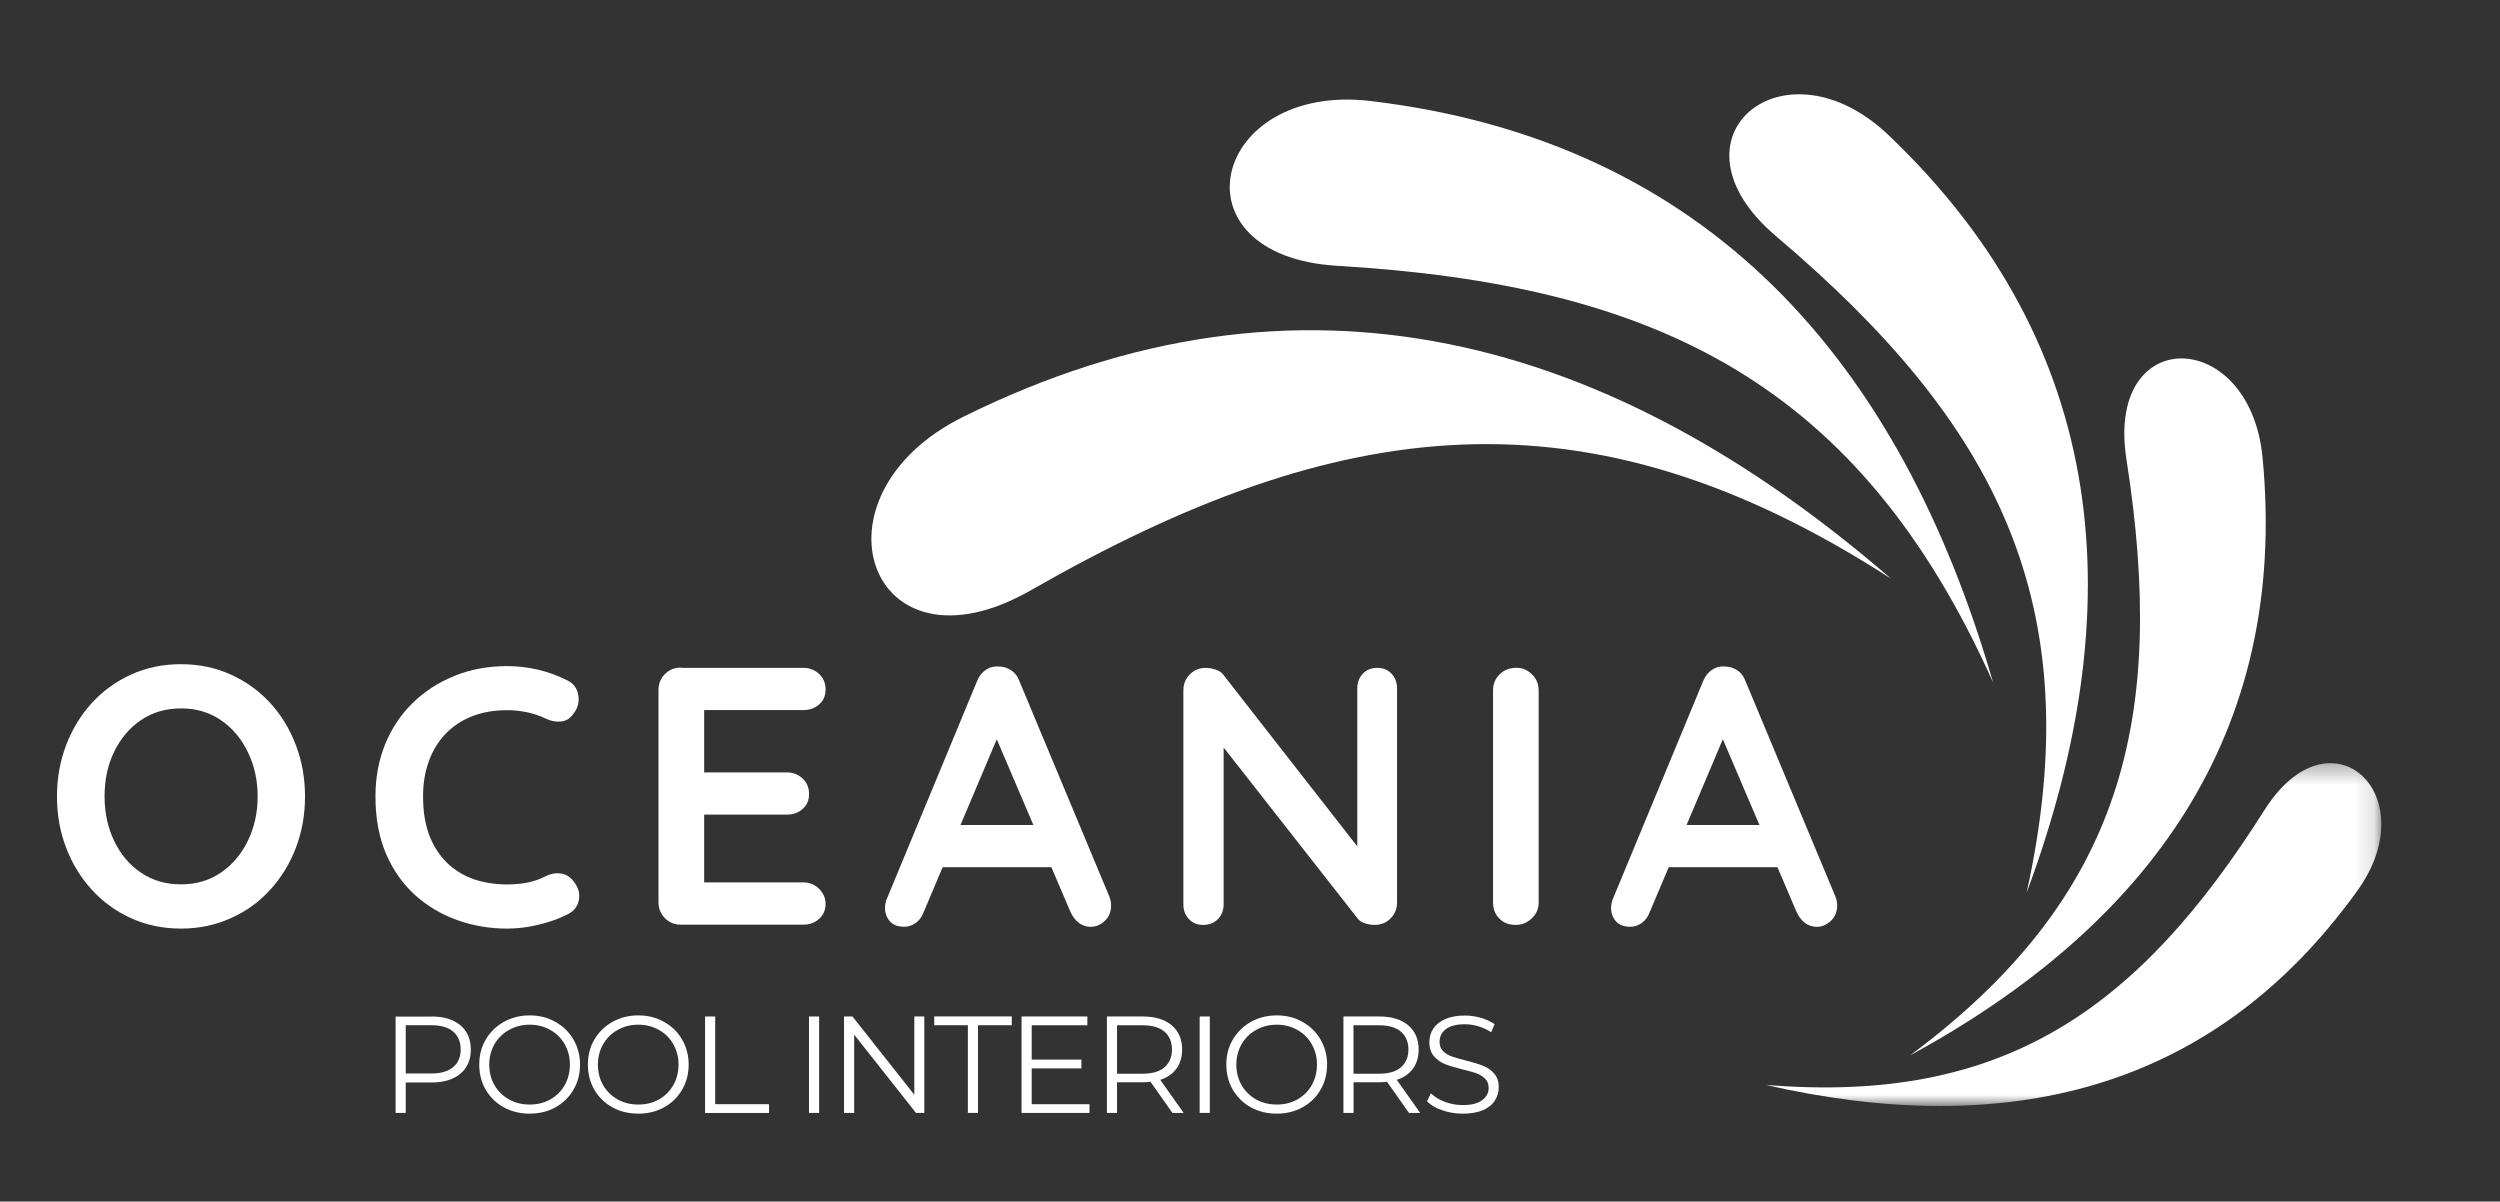
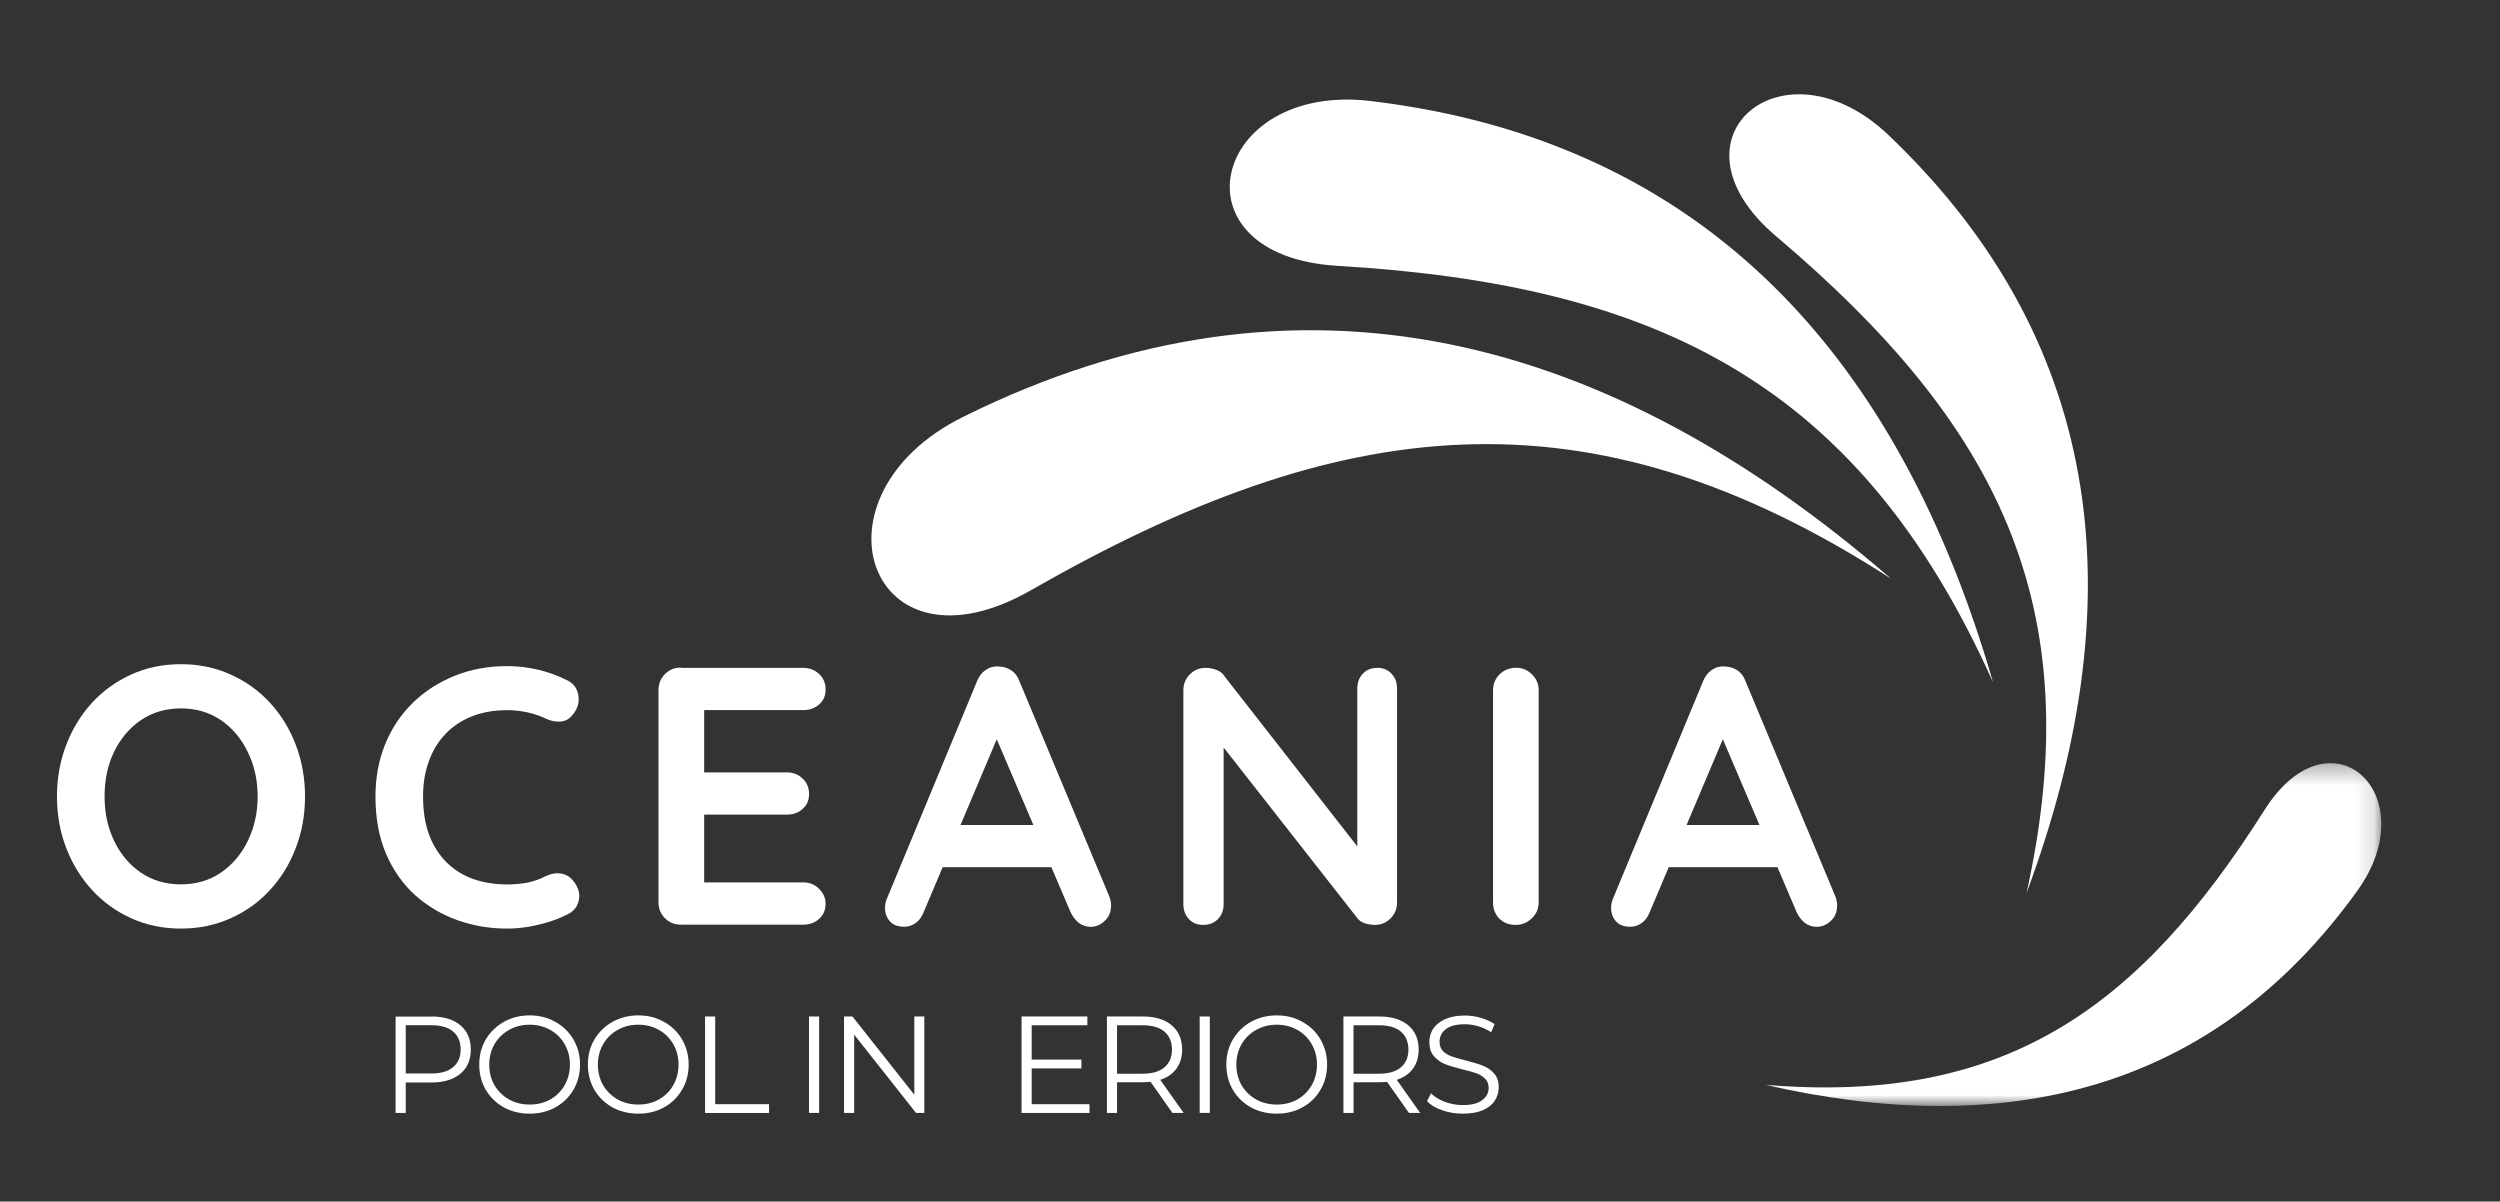
<svg xmlns="http://www.w3.org/2000/svg" width="129" height="62" viewBox="0 0 129 62" fill="none">
  <rect x="0" y="0" width="129" height="62" fill="#333333" stroke="none" />
  <g clip-path="url(#clip0_391_2948)">
    <path d="M15.739 41.097C15.739 42.046 15.58 42.929 15.266 43.748C14.955 44.571 14.511 45.291 13.939 45.915C13.371 46.54 12.692 47.031 11.9 47.382C11.116 47.736 10.259 47.915 9.334 47.915C8.409 47.915 7.545 47.736 6.768 47.382C5.988 47.028 5.313 46.54 4.741 45.915C4.172 45.291 3.729 44.571 3.414 43.748C3.099 42.929 2.94 42.046 2.94 41.097C2.94 40.149 3.099 39.269 3.414 38.446C3.729 37.62 4.172 36.896 4.741 36.271C5.313 35.647 5.991 35.159 6.768 34.805C7.545 34.451 8.402 34.272 9.334 34.272C10.267 34.272 11.116 34.451 11.9 34.805C12.688 35.159 13.371 35.651 13.939 36.271C14.511 36.896 14.955 37.62 15.266 38.446C15.58 39.269 15.739 40.149 15.739 41.097ZM13.295 41.097C13.295 40.252 13.124 39.486 12.783 38.797C12.446 38.103 11.983 37.555 11.392 37.155C10.801 36.755 10.119 36.553 9.338 36.553C8.557 36.553 7.871 36.755 7.276 37.155C6.685 37.559 6.226 38.1 5.893 38.781C5.559 39.463 5.396 40.236 5.396 41.097C5.396 41.958 5.563 42.705 5.893 43.398C6.226 44.087 6.685 44.632 7.276 45.032C7.871 45.435 8.557 45.633 9.338 45.633C10.119 45.633 10.801 45.432 11.392 45.032C11.98 44.632 12.446 44.087 12.783 43.398C13.124 42.705 13.295 41.939 13.295 41.097Z" fill="white" />
    <path d="M29.274 35.106C29.6 35.27 29.79 35.529 29.843 35.883C29.899 36.237 29.812 36.561 29.573 36.85C29.41 37.079 29.198 37.205 28.941 37.231C28.683 37.254 28.421 37.205 28.16 37.079C27.86 36.934 27.538 36.828 27.205 36.755C26.871 36.683 26.526 36.645 26.162 36.645C25.484 36.645 24.874 36.755 24.339 36.968C23.805 37.182 23.354 37.483 22.975 37.883C22.6 38.279 22.315 38.751 22.122 39.296C21.925 39.837 21.83 40.434 21.83 41.097C21.83 41.867 21.936 42.533 22.152 43.104C22.372 43.672 22.679 44.144 23.07 44.525C23.46 44.902 23.915 45.18 24.445 45.367C24.976 45.546 25.552 45.637 26.166 45.637C26.503 45.637 26.841 45.611 27.178 45.55C27.519 45.485 27.849 45.374 28.164 45.207C28.425 45.081 28.687 45.035 28.944 45.074C29.202 45.112 29.418 45.245 29.593 45.47C29.846 45.786 29.937 46.113 29.869 46.445C29.801 46.78 29.608 47.024 29.293 47.176C28.967 47.34 28.63 47.477 28.281 47.58C27.936 47.687 27.591 47.766 27.239 47.827C26.886 47.885 26.526 47.915 26.166 47.915C25.26 47.915 24.4 47.766 23.593 47.477C22.782 47.188 22.058 46.757 21.421 46.19C20.788 45.618 20.288 44.91 19.92 44.057C19.556 43.207 19.374 42.221 19.374 41.097C19.374 40.126 19.541 39.227 19.871 38.408C20.208 37.582 20.682 36.873 21.292 36.275C21.902 35.677 22.622 35.213 23.449 34.877C24.279 34.538 25.184 34.371 26.166 34.371C26.72 34.371 27.258 34.436 27.785 34.561C28.311 34.687 28.808 34.87 29.278 35.11L29.274 35.106Z" fill="white" />
    <path d="M35.134 34.462H41.444C41.77 34.462 42.043 34.569 42.267 34.778C42.486 34.984 42.6 35.251 42.6 35.578C42.6 35.906 42.49 36.153 42.267 36.348C42.047 36.546 41.77 36.641 41.444 36.641H36.168L36.335 36.317V40.008L36.184 39.855H40.599C40.925 39.855 41.194 39.962 41.414 40.172C41.634 40.377 41.747 40.644 41.747 40.971C41.747 41.299 41.638 41.547 41.414 41.741C41.198 41.939 40.925 42.034 40.599 42.034H36.24L36.335 41.882V45.706L36.184 45.531H41.444C41.77 45.531 42.043 45.641 42.267 45.866C42.49 46.091 42.6 46.346 42.6 46.635C42.6 46.951 42.49 47.214 42.267 47.412C42.047 47.614 41.77 47.713 41.444 47.713H35.134C34.808 47.713 34.535 47.603 34.311 47.378C34.088 47.153 33.978 46.883 33.978 46.551V35.609C33.978 35.281 34.088 35.007 34.311 34.782C34.535 34.557 34.804 34.447 35.134 34.447V34.462Z" fill="white" />
    <path d="M51.731 37.441L47.664 47.058C47.573 47.302 47.436 47.492 47.255 47.622C47.076 47.751 46.879 47.82 46.663 47.82C46.326 47.82 46.076 47.725 45.913 47.534C45.75 47.344 45.666 47.111 45.666 46.837C45.666 46.723 45.685 46.597 45.723 46.471L50.416 35.148C50.514 34.893 50.669 34.698 50.874 34.561C51.083 34.424 51.31 34.367 51.553 34.394C51.776 34.394 51.988 34.462 52.185 34.592C52.379 34.725 52.519 34.908 52.602 35.148L57.238 46.251C57.302 46.414 57.333 46.567 57.333 46.704C57.333 47.05 57.223 47.321 56.999 47.523C56.783 47.724 56.544 47.824 56.279 47.824C56.051 47.824 55.847 47.755 55.661 47.618C55.483 47.473 55.339 47.283 55.233 47.047L51.181 37.555L51.727 37.444L51.731 37.441ZM48.248 44.746L49.282 42.571H54.376L54.732 44.746H48.251H48.248Z" fill="white" />
    <path d="M71.076 34.462C71.375 34.462 71.618 34.565 71.803 34.763C71.993 34.965 72.088 35.22 72.088 35.525V46.563C72.088 46.89 71.978 47.165 71.754 47.389C71.538 47.61 71.265 47.724 70.939 47.724C70.776 47.724 70.606 47.698 70.435 47.645C70.264 47.587 70.139 47.507 70.056 47.397L62.65 37.947L63.139 37.646V46.662C63.139 46.97 63.04 47.222 62.847 47.424C62.65 47.626 62.396 47.724 62.081 47.724C61.767 47.724 61.536 47.626 61.346 47.424C61.157 47.222 61.062 46.97 61.062 46.662V35.624C61.062 35.296 61.172 35.022 61.395 34.797C61.619 34.573 61.888 34.462 62.218 34.462C62.392 34.462 62.574 34.496 62.764 34.565C62.953 34.634 63.09 34.74 63.173 34.881L70.359 44.087L70.037 44.308V35.525C70.037 35.22 70.132 34.965 70.321 34.763C70.511 34.561 70.765 34.462 71.079 34.462H71.076Z" fill="white" />
    <path d="M79.395 46.563C79.395 46.89 79.277 47.165 79.038 47.389C78.8 47.614 78.527 47.725 78.209 47.725C77.856 47.725 77.572 47.614 77.356 47.389C77.144 47.169 77.041 46.894 77.041 46.563V35.62C77.041 35.293 77.155 35.018 77.382 34.794C77.606 34.573 77.898 34.458 78.25 34.458C78.55 34.458 78.815 34.569 79.046 34.794C79.277 35.014 79.395 35.293 79.395 35.62V46.563Z" fill="white" />
    <path d="M89.196 37.441L85.129 47.058C85.038 47.302 84.902 47.492 84.72 47.622C84.542 47.751 84.345 47.82 84.129 47.82C83.791 47.82 83.541 47.725 83.378 47.534C83.215 47.344 83.132 47.111 83.132 46.837C83.132 46.723 83.151 46.597 83.189 46.471L87.881 35.148C87.98 34.893 88.135 34.698 88.34 34.561C88.548 34.424 88.775 34.367 89.018 34.394C89.242 34.394 89.454 34.462 89.651 34.592C89.844 34.725 89.984 34.908 90.068 35.148L94.703 46.251C94.768 46.414 94.798 46.567 94.798 46.704C94.798 47.05 94.688 47.321 94.465 47.523C94.248 47.724 94.01 47.824 93.744 47.824C93.517 47.824 93.312 47.755 93.126 47.618C92.948 47.473 92.804 47.283 92.698 47.047L88.647 37.555L89.192 37.444L89.196 37.441ZM85.713 44.746L86.748 42.571H91.842L92.198 44.746H85.717H85.713Z" fill="white" />
    <path d="M22.27 52.451C22.903 52.451 23.396 52.604 23.756 52.904C24.112 53.205 24.294 53.624 24.294 54.158C24.294 54.691 24.116 55.102 23.756 55.403C23.396 55.704 22.903 55.856 22.27 55.856H20.936V57.429H20.413V52.455H22.27V52.451ZM22.255 55.392C22.744 55.392 23.119 55.285 23.377 55.068C23.638 54.851 23.771 54.55 23.771 54.154C23.771 53.758 23.638 53.445 23.377 53.224C23.119 53.007 22.744 52.901 22.255 52.901H20.936V55.392H22.255Z" fill="white" />
    <path d="M27.33 57.464C26.841 57.464 26.394 57.357 25.996 57.14C25.602 56.919 25.291 56.614 25.063 56.233C24.843 55.849 24.73 55.414 24.73 54.931C24.73 54.447 24.84 54.024 25.063 53.643C25.287 53.259 25.602 52.954 25.996 52.729C26.394 52.508 26.841 52.394 27.33 52.394C27.819 52.394 28.266 52.505 28.656 52.729C29.05 52.946 29.361 53.247 29.589 53.636C29.812 54.024 29.93 54.455 29.93 54.931C29.93 55.407 29.816 55.849 29.589 56.233C29.361 56.622 29.05 56.923 28.656 57.14C28.266 57.357 27.823 57.464 27.33 57.464ZM27.33 56.995C27.724 56.995 28.08 56.908 28.395 56.732C28.709 56.553 28.956 56.31 29.138 55.993C29.316 55.677 29.407 55.323 29.407 54.931C29.407 54.538 29.316 54.196 29.138 53.883C28.959 53.567 28.709 53.32 28.395 53.145C28.08 52.965 27.724 52.874 27.33 52.874C26.936 52.874 26.583 52.965 26.265 53.145C25.95 53.32 25.7 53.563 25.514 53.883C25.336 54.196 25.245 54.546 25.245 54.931C25.245 55.316 25.332 55.677 25.514 55.993C25.696 56.306 25.95 56.553 26.265 56.732C26.583 56.908 26.939 56.995 27.33 56.995Z" fill="white" />
    <path d="M32.935 57.464C32.446 57.464 31.999 57.357 31.601 57.14C31.207 56.919 30.896 56.614 30.669 56.233C30.449 55.849 30.335 55.414 30.335 54.931C30.335 54.447 30.445 54.024 30.669 53.643C30.892 53.259 31.207 52.954 31.601 52.729C31.999 52.508 32.446 52.394 32.935 52.394C33.424 52.394 33.871 52.505 34.262 52.729C34.656 52.946 34.967 53.247 35.194 53.636C35.418 54.024 35.535 54.455 35.535 54.931C35.535 55.407 35.422 55.849 35.194 56.233C34.967 56.622 34.656 56.923 34.262 57.14C33.871 57.357 33.428 57.464 32.935 57.464ZM32.935 56.995C33.33 56.995 33.686 56.908 34 56.732C34.315 56.553 34.561 56.31 34.743 55.993C34.921 55.677 35.012 55.323 35.012 54.931C35.012 54.538 34.921 54.196 34.743 53.883C34.565 53.567 34.315 53.32 34 53.145C33.686 52.965 33.33 52.874 32.935 52.874C32.541 52.874 32.189 52.965 31.87 53.145C31.556 53.32 31.306 53.563 31.12 53.883C30.942 54.196 30.851 54.546 30.851 54.931C30.851 55.316 30.938 55.677 31.12 55.993C31.302 56.306 31.556 56.553 31.87 56.732C32.189 56.908 32.545 56.995 32.935 56.995Z" fill="white" />
    <path d="M36.381 52.451H36.904V56.976H39.682V57.429H36.381V52.455V52.451Z" fill="white" />
    <path d="M41.744 52.451H42.267V57.426H41.744V52.451Z" fill="white" />
    <path d="M47.694 52.451V57.426H47.266L44.075 53.388V57.426H43.552V52.451H43.987L47.179 56.489V52.451H47.69H47.694Z" fill="white" />
-     <path d="M49.942 52.901H48.206V52.447H52.208V52.901H50.465V57.426H49.942V52.901Z" fill="white" />
    <path d="M56.218 56.972V57.426H52.712V52.451H56.108V52.904H53.235V54.676H55.801V55.129H53.235V56.976H56.222L56.218 56.972Z" fill="white" />
    <path d="M60.497 57.426L59.368 55.822C59.243 55.837 59.11 55.845 58.974 55.845H57.639V57.426H57.117V52.451H58.974C59.607 52.451 60.099 52.604 60.459 52.904C60.816 53.205 60.998 53.624 60.998 54.158C60.998 54.546 60.899 54.874 60.706 55.14C60.509 55.411 60.232 55.605 59.868 55.719L61.077 57.426H60.501H60.497ZM58.959 55.403C59.447 55.403 59.823 55.297 60.08 55.079C60.342 54.858 60.474 54.55 60.474 54.158C60.474 53.765 60.342 53.449 60.08 53.228C59.823 53.011 59.447 52.904 58.959 52.904H57.639V55.403H58.959Z" fill="white" />
    <path d="M61.903 52.451H62.426V57.426H61.903V52.451Z" fill="white" />
    <path d="M65.879 57.464C65.39 57.464 64.943 57.357 64.545 57.14C64.151 56.919 63.84 56.614 63.613 56.233C63.393 55.849 63.279 55.414 63.279 54.931C63.279 54.447 63.389 54.024 63.613 53.643C63.836 53.259 64.151 52.954 64.545 52.729C64.943 52.508 65.39 52.394 65.879 52.394C66.368 52.394 66.815 52.505 67.206 52.729C67.6 52.946 67.911 53.247 68.138 53.636C68.362 54.024 68.479 54.455 68.479 54.931C68.479 55.407 68.366 55.849 68.138 56.233C67.911 56.622 67.6 56.923 67.206 57.14C66.815 57.357 66.372 57.464 65.879 57.464ZM65.879 56.995C66.273 56.995 66.63 56.908 66.944 56.732C67.259 56.553 67.505 56.31 67.687 55.993C67.865 55.677 67.956 55.323 67.956 54.931C67.956 54.538 67.865 54.196 67.687 53.883C67.509 53.567 67.259 53.32 66.944 53.145C66.63 52.965 66.273 52.874 65.879 52.874C65.485 52.874 65.133 52.965 64.814 53.145C64.5 53.32 64.249 53.563 64.064 53.883C63.886 54.196 63.795 54.546 63.795 54.931C63.795 55.316 63.882 55.677 64.064 55.993C64.246 56.306 64.5 56.553 64.814 56.732C65.133 56.908 65.489 56.995 65.879 56.995Z" fill="white" />
    <path d="M72.701 57.426L71.572 55.822C71.447 55.837 71.314 55.845 71.178 55.845H69.844V57.426H69.321V52.451H71.178C71.811 52.451 72.303 52.604 72.664 52.904C73.02 53.205 73.202 53.624 73.202 54.158C73.202 54.546 73.103 54.874 72.91 55.14C72.713 55.411 72.436 55.605 72.072 55.719L73.281 57.426H72.705H72.701ZM71.159 55.403C71.648 55.403 72.023 55.297 72.281 55.079C72.542 54.858 72.675 54.55 72.675 54.158C72.675 53.765 72.542 53.449 72.281 53.228C72.023 53.011 71.648 52.904 71.159 52.904H69.84V55.403H71.159Z" fill="white" />
    <path d="M75.472 57.464C75.104 57.464 74.748 57.407 74.415 57.288C74.077 57.174 73.816 57.018 73.634 56.82L73.838 56.416C74.017 56.595 74.252 56.74 74.551 56.854C74.85 56.965 75.157 57.022 75.476 57.022C75.919 57.022 76.249 56.942 76.473 56.774C76.696 56.611 76.814 56.401 76.814 56.138C76.814 55.936 76.753 55.78 76.632 55.662C76.511 55.54 76.363 55.449 76.188 55.384C76.014 55.319 75.772 55.255 75.453 55.178C75.085 55.083 74.786 54.996 74.562 54.908C74.343 54.82 74.153 54.683 73.994 54.504C73.835 54.325 73.755 54.081 73.755 53.765C73.755 53.518 73.82 53.289 73.952 53.084C74.089 52.878 74.293 52.714 74.559 52.592C74.832 52.467 75.176 52.402 75.586 52.402C75.862 52.402 76.139 52.44 76.408 52.52C76.681 52.6 76.916 52.706 77.121 52.844L76.946 53.263C76.734 53.125 76.511 53.023 76.276 52.954C76.044 52.886 75.813 52.851 75.59 52.851C75.15 52.851 74.824 52.935 74.604 53.106C74.388 53.27 74.282 53.487 74.282 53.758C74.282 53.956 74.339 54.112 74.456 54.234C74.578 54.356 74.725 54.447 74.907 54.512C75.089 54.577 75.339 54.645 75.65 54.725C76.014 54.817 76.306 54.904 76.526 54.996C76.749 55.079 76.939 55.213 77.094 55.392C77.253 55.567 77.333 55.803 77.333 56.108C77.333 56.363 77.265 56.592 77.128 56.797C76.996 57.003 76.791 57.167 76.511 57.288C76.23 57.407 75.889 57.464 75.483 57.464H75.472Z" fill="white" />
    <path fill-rule="evenodd" clip-rule="evenodd" d="M102.841 35.209C95.931 19.764 85.47 14.694 69.006 13.716C60.349 13.198 62.506 4.228 70.738 5.214C88.15 7.298 98.042 18.625 102.841 35.209Z" fill="white" />
    <path fill-rule="evenodd" clip-rule="evenodd" d="M104.573 46.068C107.866 31.156 103.019 21.825 91.645 12.188C85.664 7.122 92.039 1.813 97.455 6.978C108.931 17.921 110.004 31.476 104.573 46.068Z" fill="white" />
-     <path fill-rule="evenodd" clip-rule="evenodd" d="M98.581 54.443C109.602 46.247 111.801 37.01 109.724 23.695C108.632 16.69 116.099 16.866 116.747 23.603C118.115 37.875 110.868 47.747 98.581 54.447" fill="white" />
    <mask id="mask0_391_2948" style="mask-type:luminance" maskUnits="userSpaceOnUse" x="91" y="39" width="32" height="19">
      <path d="M122.871 39.319H91.042V57.033H122.871V39.319Z" fill="white" />
    </mask>
    <g mask="url(#mask0_391_2948)">
      <path fill-rule="evenodd" clip-rule="evenodd" d="M91.061 55.974C103.383 57.018 110.345 52.074 116.838 41.813C120.245 36.408 125.203 40.998 121.647 45.95C114.113 56.439 103.356 58.789 91.065 55.971" fill="white" />
    </g>
    <path fill-rule="evenodd" clip-rule="evenodd" d="M97.572 29.857C81.855 19.707 69.086 21.364 53.197 30.455C44.844 35.235 41.459 25.595 49.695 21.512C67.126 12.859 83.136 17.364 97.572 29.857Z" fill="white" />
  </g>
  <defs>
    <clipPath id="clip0_391_2948">
      <rect width="129" height="62" fill="white" />
    </clipPath>
  </defs>
</svg>